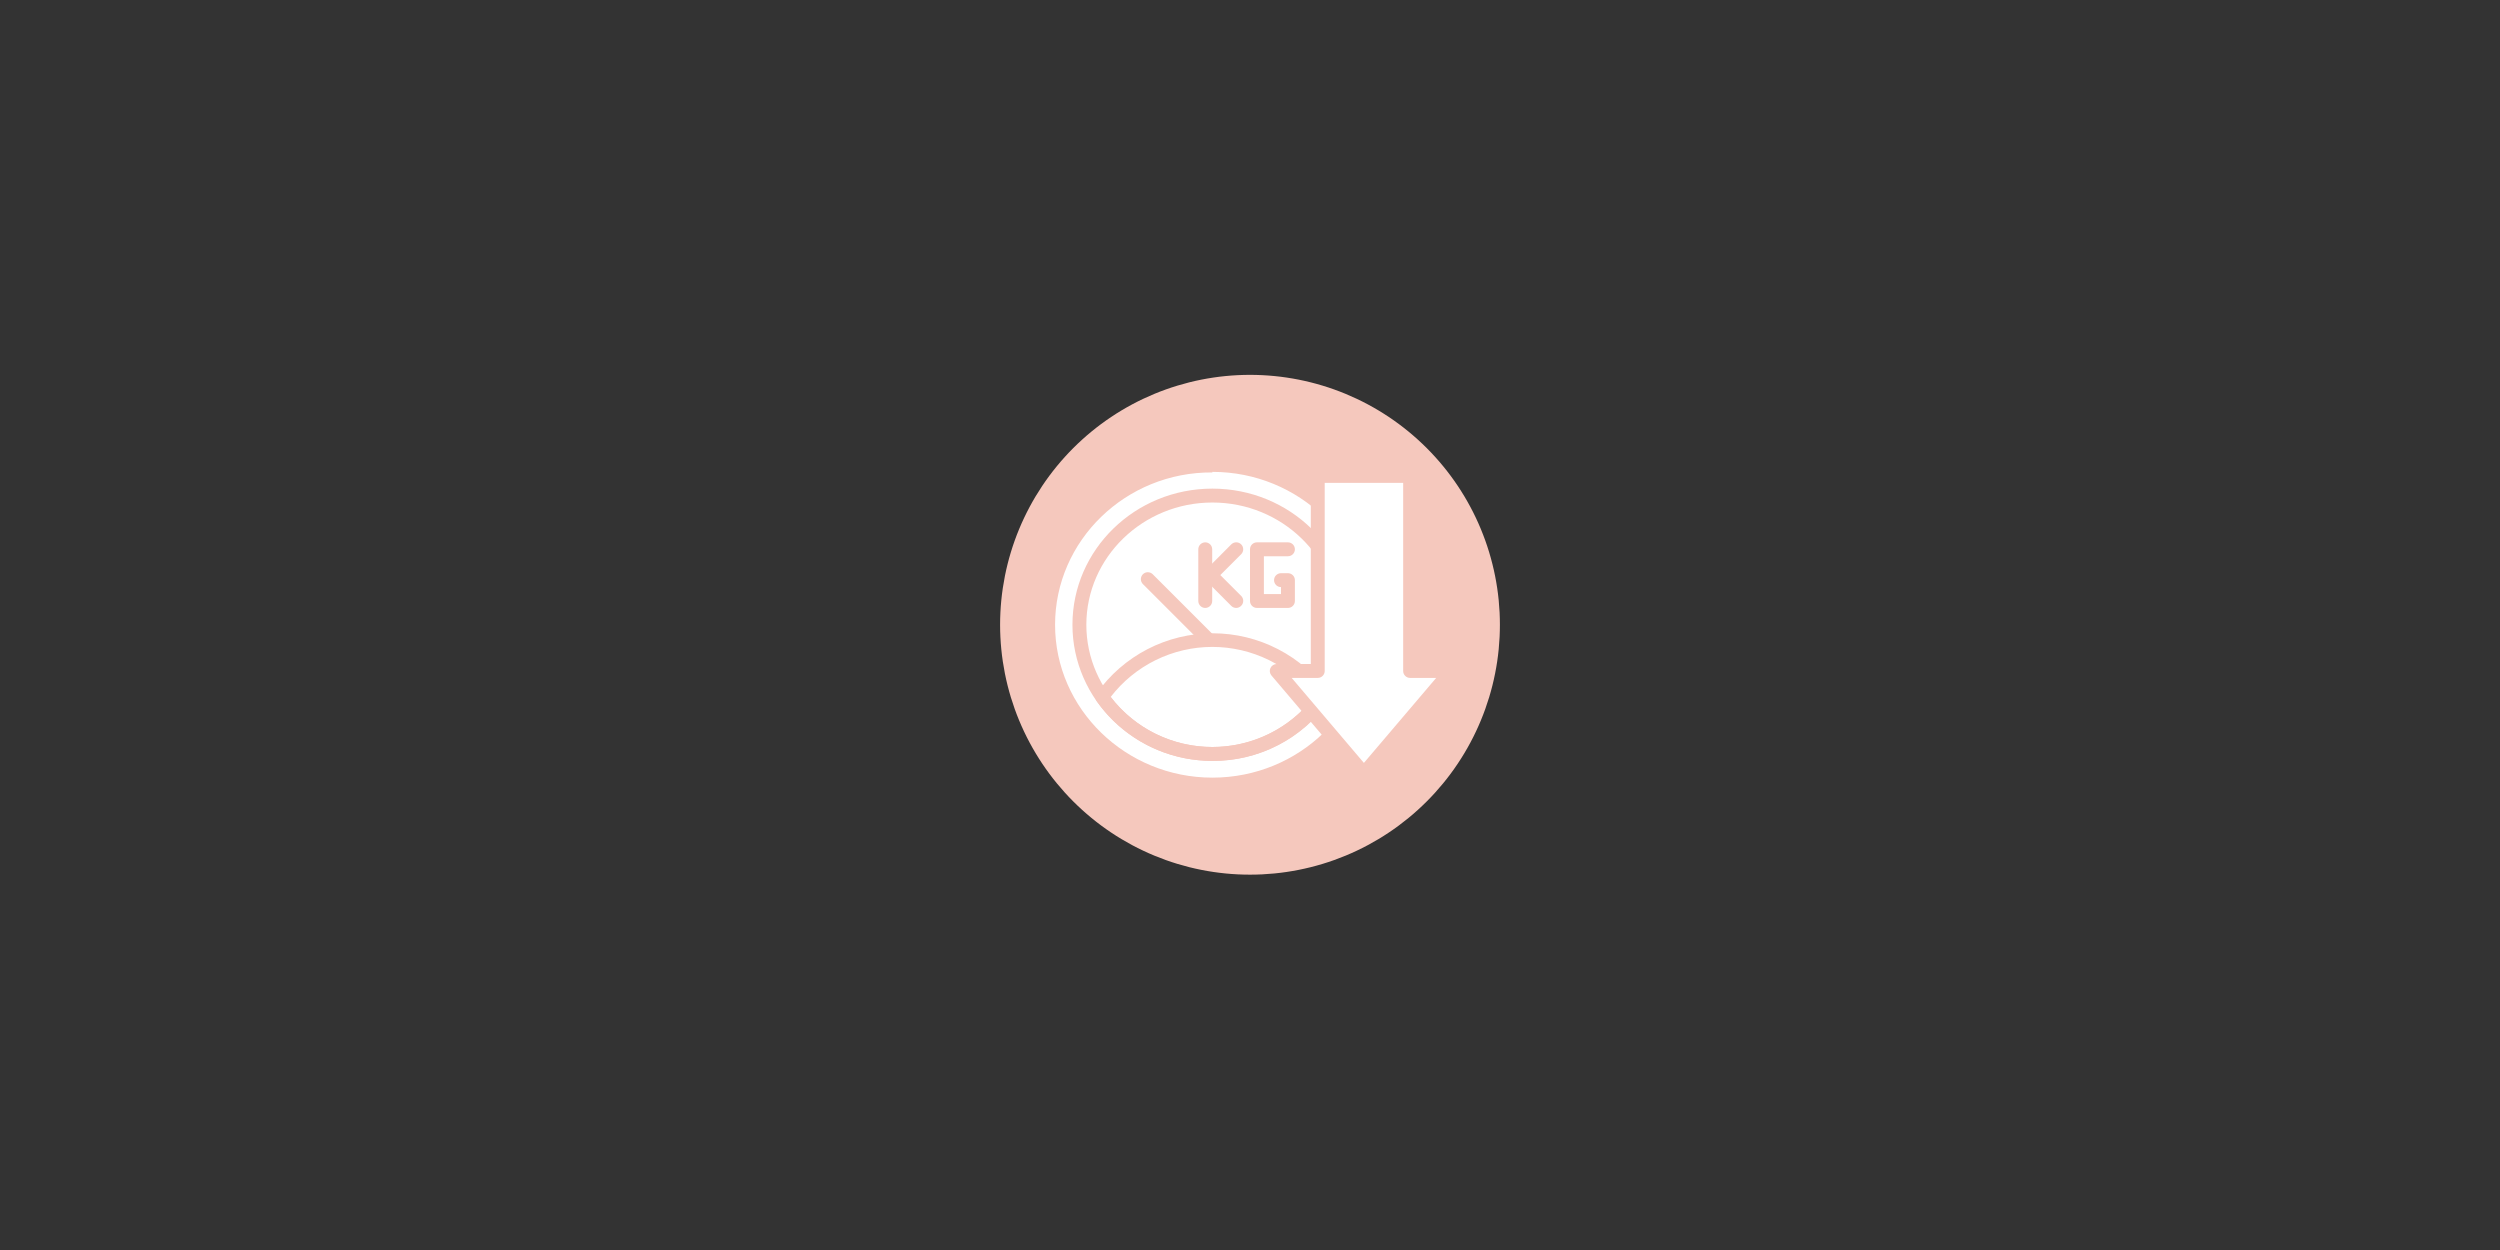
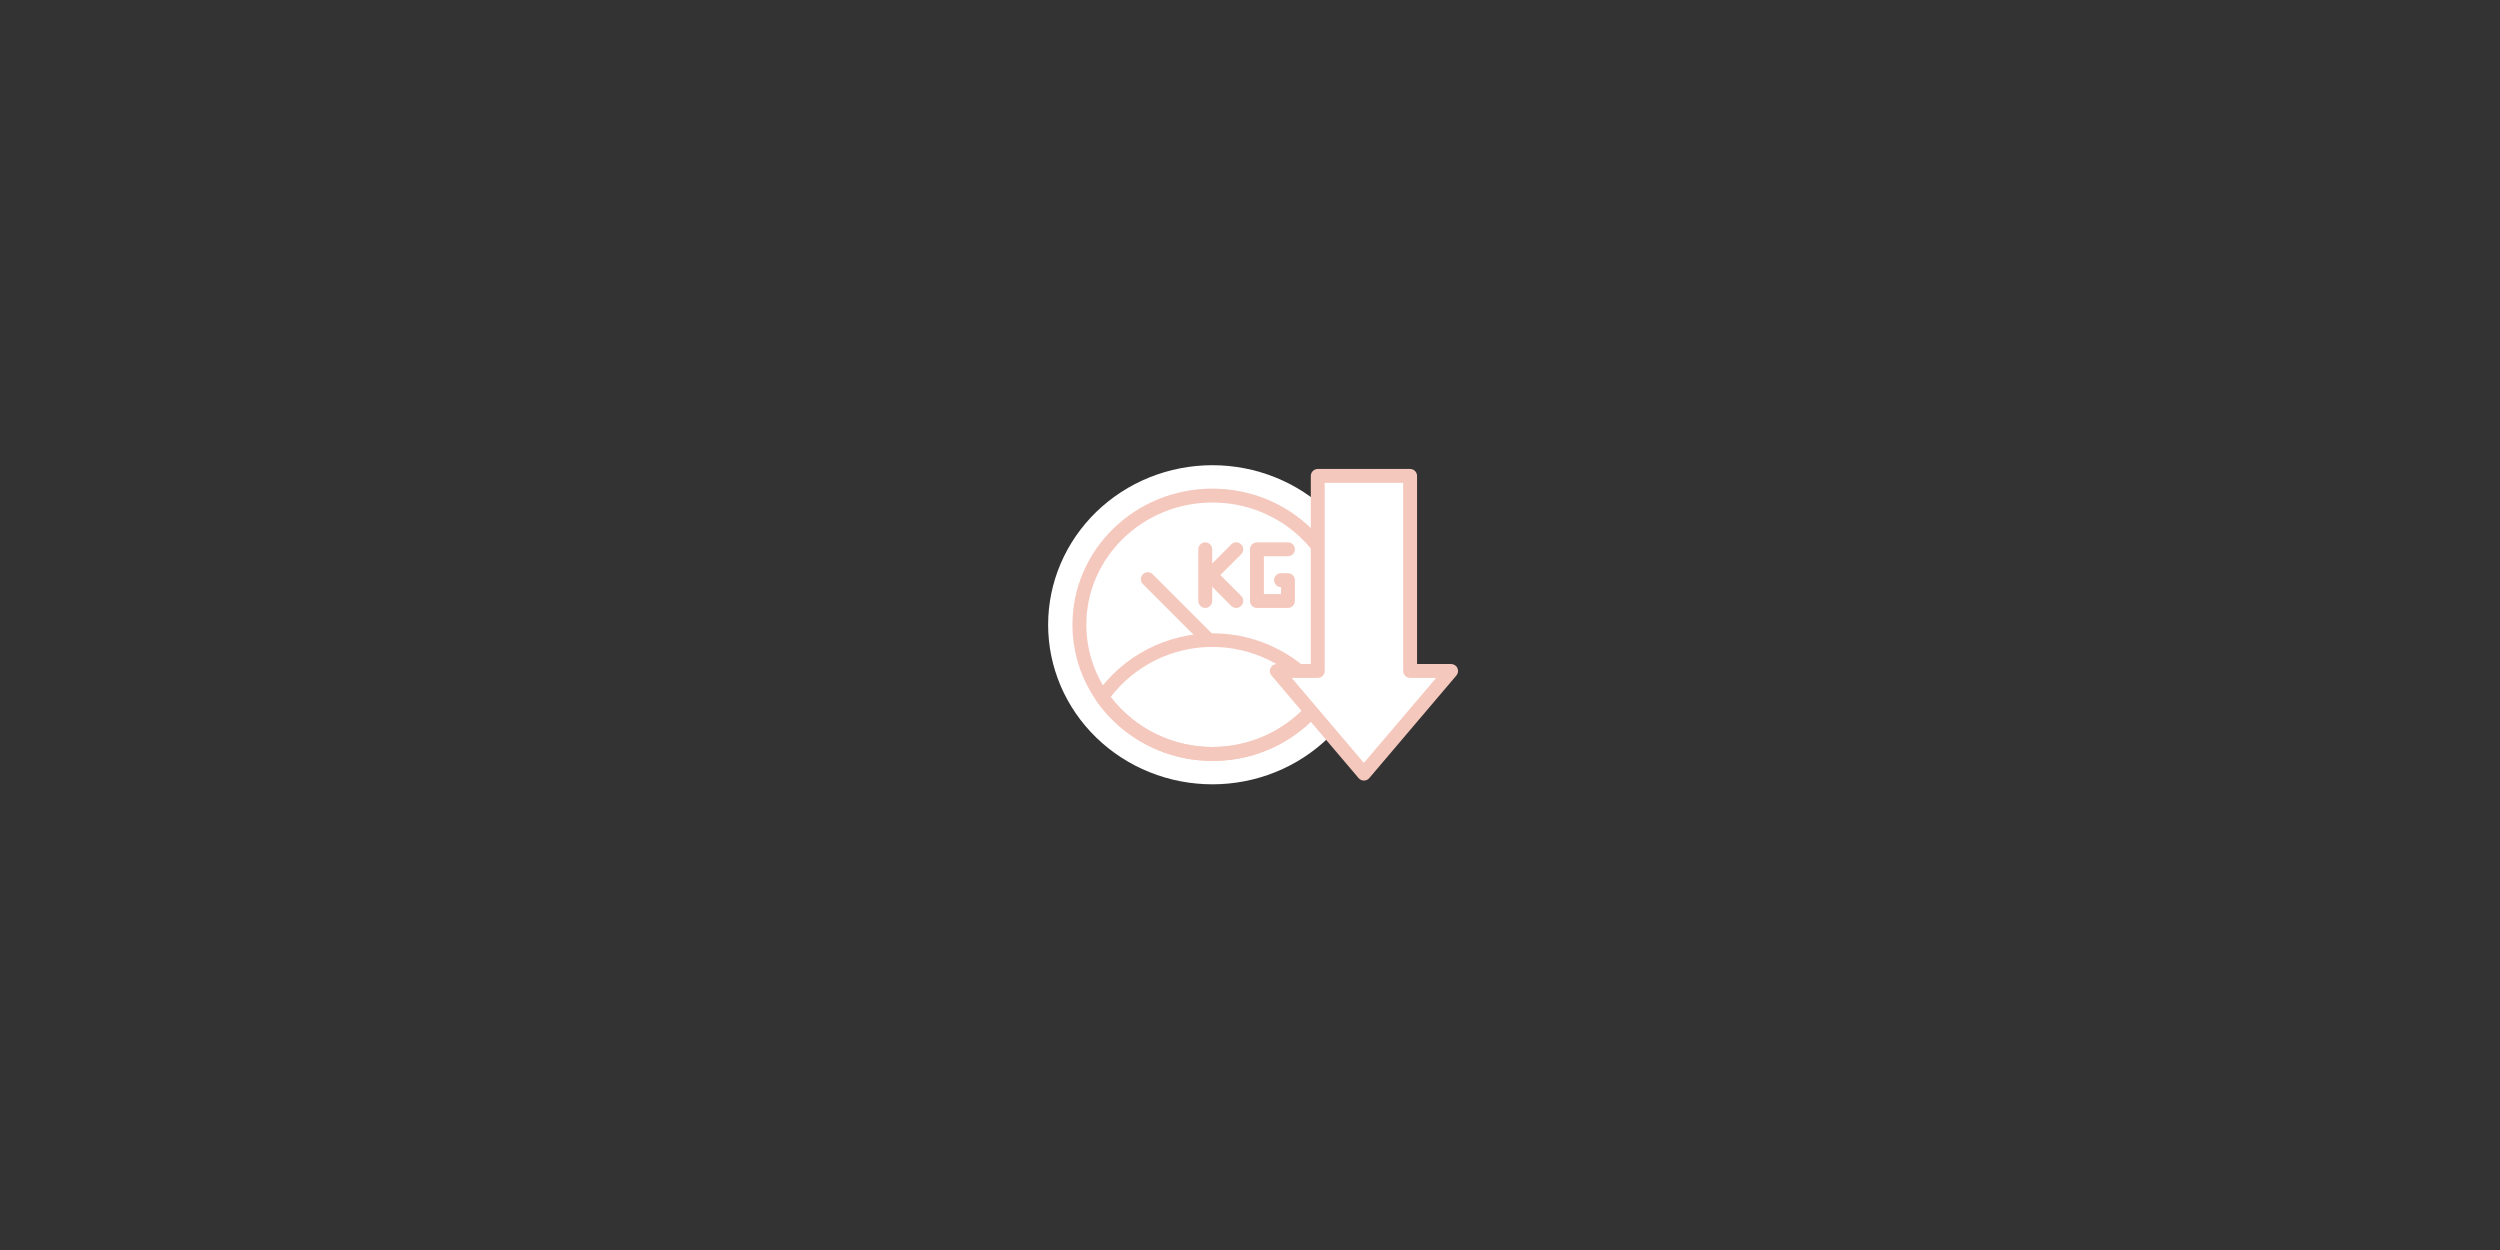
<svg xmlns="http://www.w3.org/2000/svg" width="6912" zoomAndPan="magnify" viewBox="0 0 5184 2592" height="3456" preserveAspectRatio="xMidYMid meet" version="1.0">
  <rect x="0" y="0" width="5184" height="2592" fill="#333333" stroke="none" />
  <defs>
    <clipPath id="c4ab81ac31">
-       <path d="M 2073.801 777.301 L 3109.898 777.301 L 3109.898 1813.402 L 2073.801 1813.402 Z M 2073.801 777.301 " clip-rule="nonzero" />
-     </clipPath>
+       </clipPath>
    <clipPath id="6c35db516c">
-       <path d="M 2158.977 949.082 L 2870 949.082 L 2870 1641.816 L 2158.977 1641.816 Z M 2158.977 949.082 " clip-rule="nonzero" />
-     </clipPath>
+       </clipPath>
  </defs>
  <g clip-path="url(#c4ab81ac31)">
-     <path fill="#f5c8bd" d="M 3110.191 1295.496 C 3110.191 1303.977 3109.984 1312.453 3109.57 1320.922 C 3109.152 1329.395 3108.527 1337.848 3107.699 1346.289 C 3106.867 1354.73 3105.828 1363.145 3104.586 1371.531 C 3103.34 1379.922 3101.891 1388.273 3100.234 1396.594 C 3098.582 1404.91 3096.723 1413.184 3094.664 1421.41 C 3092.602 1429.633 3090.34 1437.805 3087.879 1445.922 C 3085.418 1454.035 3082.758 1462.086 3079.902 1470.07 C 3077.043 1478.059 3073.992 1485.969 3070.746 1493.801 C 3067.504 1501.637 3064.066 1509.387 3060.441 1517.055 C 3056.812 1524.723 3053.004 1532.293 3049.004 1539.773 C 3045.008 1547.254 3040.828 1554.629 3036.469 1561.902 C 3032.109 1569.176 3027.574 1576.34 3022.859 1583.391 C 3018.148 1590.441 3013.266 1597.375 3008.215 1604.188 C 3003.164 1610.996 2997.949 1617.68 2992.566 1624.238 C 2987.188 1630.793 2981.648 1637.211 2975.953 1643.496 C 2970.258 1649.781 2964.414 1655.922 2958.418 1661.918 C 2952.422 1667.914 2946.281 1673.758 2939.996 1679.457 C 2933.711 1685.148 2927.293 1690.688 2920.738 1696.066 C 2914.18 1701.449 2907.496 1706.664 2900.688 1711.715 C 2893.875 1716.77 2886.941 1721.648 2879.891 1726.359 C 2872.84 1731.074 2865.676 1735.609 2858.402 1739.969 C 2851.129 1744.328 2843.75 1748.508 2836.273 1752.504 C 2828.793 1756.504 2821.219 1760.316 2813.555 1763.941 C 2805.887 1767.566 2798.137 1771.004 2790.301 1774.246 C 2782.465 1777.492 2774.555 1780.543 2766.57 1783.402 C 2758.586 1786.258 2750.535 1788.918 2742.422 1791.379 C 2734.305 1793.84 2726.133 1796.102 2717.906 1798.164 C 2709.68 1800.223 2701.41 1802.082 2693.09 1803.734 C 2684.773 1805.391 2676.422 1806.84 2668.031 1808.086 C 2659.645 1809.328 2651.227 1810.367 2642.789 1811.199 C 2634.348 1812.027 2625.895 1812.652 2617.422 1813.07 C 2608.953 1813.484 2600.477 1813.691 2591.996 1813.691 C 2583.516 1813.691 2575.039 1813.484 2566.57 1813.07 C 2558.098 1812.652 2549.645 1812.031 2541.203 1811.199 C 2532.766 1810.367 2524.352 1809.328 2515.961 1808.086 C 2507.57 1806.84 2499.219 1805.391 2490.902 1803.734 C 2482.582 1802.082 2474.312 1800.223 2466.086 1798.164 C 2457.859 1796.102 2449.688 1793.84 2441.57 1791.379 C 2433.457 1788.918 2425.406 1786.258 2417.422 1783.402 C 2409.438 1780.543 2401.527 1777.492 2393.691 1774.246 C 2385.855 1771.004 2378.105 1767.566 2370.438 1763.941 C 2362.773 1760.316 2355.199 1756.504 2347.719 1752.504 C 2340.242 1748.508 2332.863 1744.328 2325.59 1739.969 C 2318.316 1735.609 2311.152 1731.074 2304.102 1726.359 C 2297.051 1721.648 2290.117 1716.77 2283.309 1711.715 C 2276.496 1706.664 2269.812 1701.449 2263.258 1696.066 C 2256.699 1690.688 2250.281 1685.148 2243.996 1679.453 C 2237.715 1673.758 2231.574 1667.914 2225.574 1661.918 C 2219.578 1655.922 2213.734 1649.781 2208.039 1643.496 C 2202.344 1637.211 2196.805 1630.793 2191.426 1624.238 C 2186.047 1617.68 2180.828 1610.996 2175.777 1604.188 C 2170.727 1597.375 2165.844 1590.441 2161.133 1583.391 C 2156.422 1576.34 2151.883 1569.176 2147.523 1561.902 C 2143.164 1554.629 2138.984 1547.254 2134.988 1539.773 C 2130.988 1532.293 2127.18 1524.719 2123.551 1517.055 C 2119.926 1509.387 2116.492 1501.637 2113.246 1493.801 C 2110 1485.965 2106.949 1478.059 2104.09 1470.07 C 2101.234 1462.086 2098.574 1454.035 2096.113 1445.922 C 2093.652 1437.805 2091.391 1429.633 2089.328 1421.406 C 2087.27 1413.18 2085.41 1404.91 2083.758 1396.59 C 2082.102 1388.273 2080.652 1379.922 2079.41 1371.531 C 2078.164 1363.145 2077.125 1354.73 2076.297 1346.289 C 2075.465 1337.848 2074.84 1329.395 2074.426 1320.922 C 2074.008 1312.453 2073.801 1303.977 2073.801 1295.496 C 2073.801 1287.016 2074.008 1278.539 2074.426 1270.07 C 2074.84 1261.598 2075.465 1253.145 2076.297 1244.703 C 2077.125 1236.266 2078.164 1227.852 2079.41 1219.461 C 2080.652 1211.074 2082.102 1202.719 2083.758 1194.402 C 2085.41 1186.082 2087.27 1177.812 2089.328 1169.586 C 2091.391 1161.359 2093.652 1153.188 2096.113 1145.07 C 2098.574 1136.957 2101.234 1128.906 2104.09 1120.922 C 2106.949 1112.938 2110 1105.027 2113.246 1097.191 C 2116.492 1089.355 2119.926 1081.605 2123.551 1073.938 C 2127.18 1066.273 2130.988 1058.699 2134.988 1051.219 C 2138.984 1043.742 2143.164 1036.363 2147.523 1029.09 C 2151.883 1021.816 2156.422 1014.652 2161.133 1007.602 C 2165.844 1000.551 2170.727 993.621 2175.777 986.809 C 2180.828 979.996 2186.047 973.312 2191.426 966.758 C 2196.805 960.199 2202.344 953.781 2208.039 947.496 C 2213.734 941.215 2219.578 935.074 2225.574 929.078 C 2231.574 923.078 2237.715 917.234 2243.996 911.539 C 2250.281 905.844 2256.699 900.305 2263.258 894.926 C 2269.812 889.547 2276.496 884.328 2283.309 879.277 C 2290.117 874.227 2297.051 869.344 2304.102 864.633 C 2311.152 859.922 2318.316 855.383 2325.59 851.023 C 2332.863 846.664 2340.242 842.484 2347.719 838.488 C 2355.199 834.492 2362.773 830.68 2370.438 827.051 C 2378.105 823.426 2385.855 819.992 2393.691 816.746 C 2401.527 813.5 2409.438 810.449 2417.422 807.594 C 2425.406 804.734 2433.457 802.074 2441.57 799.613 C 2449.688 797.152 2457.859 794.891 2466.086 792.828 C 2474.312 790.77 2482.582 788.91 2490.902 787.258 C 2499.219 785.602 2507.57 784.152 2515.961 782.91 C 2524.352 781.664 2532.766 780.625 2541.203 779.797 C 2549.645 778.965 2558.098 778.34 2566.57 777.926 C 2575.039 777.508 2583.516 777.301 2591.996 777.301 C 2600.477 777.301 2608.953 777.508 2617.422 777.926 C 2625.895 778.34 2634.348 778.965 2642.789 779.797 C 2651.227 780.625 2659.645 781.664 2668.031 782.91 C 2676.422 784.152 2684.773 785.602 2693.09 787.258 C 2701.41 788.91 2709.68 790.77 2717.906 792.828 C 2726.133 794.891 2734.305 797.152 2742.422 799.613 C 2750.535 802.074 2758.586 804.734 2766.57 807.594 C 2774.555 810.449 2782.465 813.5 2790.301 816.746 C 2798.137 819.992 2805.887 823.426 2813.555 827.051 C 2821.219 830.68 2828.793 834.492 2836.273 838.488 C 2843.75 842.484 2851.129 846.664 2858.402 851.023 C 2865.676 855.383 2872.84 859.922 2879.891 864.633 C 2886.941 869.344 2893.875 874.227 2900.688 879.277 C 2907.496 884.328 2914.18 889.547 2920.738 894.926 C 2927.293 900.305 2933.711 905.844 2939.996 911.539 C 2946.281 917.234 2952.422 923.078 2958.418 929.078 C 2964.414 935.074 2970.258 941.215 2975.953 947.496 C 2981.648 953.781 2987.188 960.199 2992.566 966.758 C 2997.949 973.312 3003.164 979.996 3008.215 986.809 C 3013.27 993.621 3018.148 1000.551 3022.859 1007.602 C 3027.574 1014.652 3032.109 1021.816 3036.469 1029.09 C 3040.828 1036.363 3045.008 1043.742 3049.004 1051.219 C 3053.004 1058.699 3056.812 1066.273 3060.441 1073.938 C 3064.066 1081.605 3067.504 1089.355 3070.746 1097.191 C 3073.992 1105.027 3077.043 1112.938 3079.902 1120.922 C 3082.758 1128.906 3085.418 1136.957 3087.879 1145.07 C 3090.34 1153.188 3092.602 1161.359 3094.664 1169.586 C 3096.723 1177.812 3098.582 1186.082 3100.234 1194.402 C 3101.891 1202.719 3103.34 1211.074 3104.586 1219.461 C 3105.828 1227.852 3106.867 1236.266 3107.699 1244.703 C 3108.527 1253.145 3109.152 1261.598 3109.57 1270.07 C 3109.984 1278.539 3110.191 1287.016 3110.191 1295.496 Z M 3110.191 1295.496 " fill-opacity="1" fill-rule="nonzero" />
-   </g>
+     </g>
  <path fill="#ffffff" d="M 2854.688 1295.496 C 2854.688 1300.91 2854.551 1306.32 2854.277 1311.73 C 2854.004 1317.137 2853.594 1322.535 2853.047 1327.926 C 2852.5 1333.312 2851.816 1338.688 2851 1344.043 C 2850.18 1349.398 2849.227 1354.73 2848.141 1360.043 C 2847.055 1365.352 2845.832 1370.633 2844.477 1375.887 C 2843.121 1381.137 2841.637 1386.355 2840.02 1391.535 C 2838.398 1396.719 2836.652 1401.859 2834.773 1406.957 C 2832.895 1412.055 2830.891 1417.105 2828.754 1422.105 C 2826.621 1427.109 2824.363 1432.059 2821.98 1436.953 C 2819.598 1441.848 2817.09 1446.684 2814.461 1451.457 C 2811.836 1456.234 2809.086 1460.941 2806.223 1465.586 C 2803.355 1470.23 2800.375 1474.805 2797.277 1479.305 C 2794.18 1483.809 2790.969 1488.234 2787.648 1492.582 C 2784.328 1496.934 2780.898 1501.199 2777.363 1505.387 C 2773.824 1509.57 2770.184 1513.668 2766.441 1517.68 C 2762.699 1521.695 2758.855 1525.613 2754.914 1529.441 C 2750.969 1533.27 2746.934 1537.004 2742.805 1540.641 C 2738.672 1544.277 2734.453 1547.812 2730.141 1551.246 C 2725.832 1554.684 2721.438 1558.012 2716.961 1561.238 C 2712.484 1564.461 2707.926 1567.578 2703.293 1570.586 C 2698.656 1573.598 2693.949 1576.492 2689.164 1579.277 C 2684.383 1582.059 2679.535 1584.727 2674.617 1587.281 C 2669.703 1589.832 2664.723 1592.266 2659.684 1594.582 C 2654.645 1596.895 2649.547 1599.09 2644.398 1601.16 C 2639.246 1603.234 2634.047 1605.184 2628.797 1607.008 C 2623.551 1608.832 2618.258 1610.527 2612.922 1612.102 C 2607.586 1613.672 2602.215 1615.117 2596.809 1616.43 C 2591.398 1617.746 2585.961 1618.934 2580.496 1619.988 C 2575.027 1621.047 2569.535 1621.973 2564.02 1622.766 C 2558.508 1623.559 2552.973 1624.223 2547.426 1624.754 C 2541.879 1625.285 2536.32 1625.684 2530.75 1625.949 C 2525.184 1626.215 2519.613 1626.348 2514.035 1626.348 C 2508.461 1626.348 2502.891 1626.215 2497.32 1625.949 C 2491.754 1625.684 2486.195 1625.285 2480.648 1624.754 C 2475.098 1624.223 2469.566 1623.559 2464.055 1622.766 C 2458.539 1621.973 2453.047 1621.047 2447.578 1619.988 C 2442.113 1618.934 2436.676 1617.746 2431.266 1616.43 C 2425.859 1615.117 2420.488 1613.672 2415.152 1612.102 C 2409.816 1610.527 2404.523 1608.832 2399.277 1607.008 C 2394.027 1605.184 2388.828 1603.234 2383.676 1601.16 C 2378.527 1599.09 2373.43 1596.895 2368.391 1594.582 C 2363.352 1592.266 2358.371 1589.832 2353.457 1587.281 C 2348.539 1584.727 2343.691 1582.059 2338.91 1579.277 C 2334.125 1576.492 2329.418 1573.598 2324.781 1570.586 C 2320.148 1567.578 2315.59 1564.461 2311.113 1561.238 C 2306.633 1558.012 2302.242 1554.684 2297.93 1551.246 C 2293.621 1547.812 2289.402 1544.277 2285.27 1540.641 C 2281.141 1537.004 2277.105 1533.27 2273.16 1529.441 C 2269.219 1525.613 2265.375 1521.695 2261.633 1517.68 C 2257.887 1513.668 2254.25 1509.57 2250.711 1505.387 C 2247.176 1501.199 2243.746 1496.934 2240.426 1492.582 C 2237.105 1488.234 2233.895 1483.809 2230.797 1479.305 C 2227.699 1474.805 2224.719 1470.23 2221.852 1465.586 C 2218.984 1460.941 2216.238 1456.234 2213.609 1451.457 C 2210.984 1446.684 2208.477 1441.848 2206.094 1436.953 C 2203.711 1432.059 2201.453 1427.109 2199.316 1422.105 C 2197.184 1417.105 2195.18 1412.055 2193.301 1406.957 C 2191.422 1401.859 2189.676 1396.719 2188.055 1391.535 C 2186.438 1386.355 2184.953 1381.137 2183.598 1375.887 C 2182.242 1370.633 2181.02 1365.352 2179.934 1360.043 C 2178.844 1354.73 2177.895 1349.398 2177.074 1344.043 C 2176.258 1338.688 2175.574 1333.312 2175.027 1327.926 C 2174.48 1322.535 2174.07 1317.137 2173.797 1311.73 C 2173.523 1306.32 2173.387 1300.91 2173.387 1295.496 C 2173.387 1290.082 2173.523 1284.668 2173.797 1279.262 C 2174.07 1273.855 2174.48 1268.457 2175.027 1263.066 C 2175.574 1257.68 2176.258 1252.305 2177.074 1246.949 C 2177.895 1241.594 2178.844 1236.262 2179.934 1230.949 C 2181.02 1225.641 2182.242 1220.359 2183.598 1215.105 C 2184.953 1209.852 2186.438 1204.637 2188.055 1199.453 C 2189.676 1194.273 2191.422 1189.133 2193.301 1184.035 C 2195.18 1178.938 2197.184 1173.887 2199.316 1168.887 C 2201.453 1163.883 2203.711 1158.934 2206.094 1154.039 C 2208.477 1149.145 2210.984 1144.309 2213.609 1139.535 C 2216.238 1134.758 2218.984 1130.051 2221.852 1125.406 C 2224.719 1120.762 2227.699 1116.188 2230.797 1111.684 C 2233.895 1107.184 2237.105 1102.758 2240.426 1098.41 C 2243.746 1094.059 2247.176 1089.793 2250.711 1085.605 C 2254.25 1081.422 2257.887 1077.32 2261.633 1073.309 C 2265.375 1069.297 2269.219 1065.379 2273.16 1061.551 C 2277.105 1057.719 2281.141 1053.988 2285.27 1050.352 C 2289.402 1046.715 2293.621 1043.18 2297.93 1039.746 C 2302.242 1036.309 2306.633 1032.98 2311.113 1029.754 C 2315.59 1026.527 2320.148 1023.41 2324.781 1020.402 C 2329.418 1017.395 2334.125 1014.5 2338.91 1011.715 C 2343.691 1008.934 2348.539 1006.266 2353.457 1003.711 C 2358.371 1001.16 2363.352 998.727 2368.391 996.41 C 2373.43 994.094 2378.527 991.902 2383.676 989.828 C 2388.828 987.758 2394.027 985.809 2399.277 983.984 C 2404.523 982.16 2409.816 980.465 2415.152 978.891 C 2420.488 977.32 2425.859 975.875 2431.266 974.559 C 2436.676 973.246 2442.113 972.059 2447.578 971.004 C 2453.047 969.945 2458.539 969.02 2464.055 968.227 C 2469.566 967.434 2475.098 966.77 2480.648 966.238 C 2486.195 965.707 2491.754 965.309 2497.32 965.043 C 2502.891 964.777 2508.461 964.645 2514.035 964.645 C 2519.613 964.645 2525.184 964.777 2530.75 965.043 C 2536.32 965.309 2541.879 965.707 2547.426 966.238 C 2552.973 966.77 2558.508 967.434 2564.02 968.227 C 2569.535 969.02 2575.027 969.945 2580.496 971.004 C 2585.961 972.059 2591.398 973.246 2596.809 974.559 C 2602.215 975.875 2607.586 977.32 2612.922 978.891 C 2618.258 980.465 2623.551 982.16 2628.797 983.984 C 2634.047 985.809 2639.246 987.758 2644.398 989.828 C 2649.547 991.902 2654.645 994.094 2659.684 996.41 C 2664.723 998.727 2669.703 1001.16 2674.617 1003.711 C 2679.535 1006.266 2684.383 1008.934 2689.164 1011.715 C 2693.949 1014.5 2698.656 1017.395 2703.293 1020.402 C 2707.926 1023.41 2712.484 1026.527 2716.961 1029.754 C 2721.438 1032.98 2725.832 1036.309 2730.141 1039.746 C 2734.453 1043.18 2738.672 1046.715 2742.805 1050.352 C 2746.934 1053.988 2750.969 1057.719 2754.914 1061.551 C 2758.855 1065.379 2762.699 1069.297 2766.441 1073.309 C 2770.184 1077.32 2773.824 1081.422 2777.363 1085.605 C 2780.898 1089.793 2784.328 1094.059 2787.648 1098.41 C 2790.969 1102.758 2794.18 1107.184 2797.277 1111.684 C 2800.375 1116.188 2803.355 1120.762 2806.223 1125.406 C 2809.086 1130.051 2811.836 1134.758 2814.461 1139.535 C 2817.09 1144.309 2819.598 1149.145 2821.98 1154.039 C 2824.363 1158.934 2826.621 1163.883 2828.754 1168.887 C 2830.891 1173.887 2832.895 1178.938 2834.773 1184.035 C 2836.652 1189.133 2838.398 1194.273 2840.02 1199.453 C 2841.637 1204.637 2843.121 1209.852 2844.477 1215.105 C 2845.832 1220.359 2847.055 1225.641 2848.141 1230.949 C 2849.227 1236.262 2850.18 1241.594 2851 1246.949 C 2851.816 1252.305 2852.5 1257.68 2853.047 1263.066 C 2853.594 1268.457 2854.004 1273.855 2854.277 1279.262 C 2854.551 1284.668 2854.688 1290.082 2854.688 1295.496 Z M 2854.688 1295.496 " fill-opacity="1" fill-rule="nonzero" />
  <path fill="#ffffff" d="M 2789.844 1295.496 C 2789.844 1299.879 2789.73 1304.262 2789.508 1308.641 C 2789.289 1313.02 2788.957 1317.391 2788.516 1321.754 C 2788.07 1326.117 2787.52 1330.465 2786.855 1334.801 C 2786.195 1339.137 2785.422 1343.457 2784.543 1347.758 C 2783.66 1352.055 2782.672 1356.332 2781.578 1360.586 C 2780.48 1364.836 2779.277 1369.062 2777.965 1373.258 C 2776.656 1377.453 2775.238 1381.613 2773.719 1385.742 C 2772.199 1389.871 2770.574 1393.957 2768.848 1398.008 C 2767.121 1402.059 2765.293 1406.066 2763.363 1410.027 C 2761.434 1413.992 2759.402 1417.906 2757.273 1421.773 C 2755.148 1425.641 2752.922 1429.453 2750.602 1433.215 C 2748.281 1436.973 2745.867 1440.676 2743.359 1444.32 C 2740.852 1447.969 2738.254 1451.551 2735.566 1455.07 C 2732.875 1458.594 2730.102 1462.047 2727.238 1465.438 C 2724.375 1468.824 2721.426 1472.145 2718.395 1475.395 C 2715.363 1478.641 2712.254 1481.816 2709.059 1484.914 C 2705.867 1488.016 2702.602 1491.039 2699.258 1493.98 C 2695.91 1496.926 2692.496 1499.789 2689.004 1502.57 C 2685.516 1505.352 2681.961 1508.047 2678.332 1510.66 C 2674.707 1513.27 2671.02 1515.793 2667.266 1518.23 C 2663.512 1520.664 2659.699 1523.008 2655.828 1525.262 C 2651.957 1527.516 2648.031 1529.676 2644.051 1531.746 C 2640.07 1533.812 2636.039 1535.781 2631.957 1537.656 C 2627.879 1539.531 2623.754 1541.305 2619.582 1542.984 C 2615.414 1544.66 2611.203 1546.238 2606.953 1547.715 C 2602.703 1549.191 2598.418 1550.566 2594.098 1551.84 C 2589.781 1553.113 2585.43 1554.281 2581.051 1555.348 C 2576.672 1556.414 2572.27 1557.371 2567.844 1558.227 C 2563.418 1559.082 2558.973 1559.832 2554.508 1560.477 C 2550.043 1561.117 2545.562 1561.656 2541.07 1562.086 C 2536.578 1562.516 2532.078 1562.836 2527.57 1563.051 C 2523.062 1563.27 2518.551 1563.375 2514.035 1563.375 C 2509.523 1563.375 2505.012 1563.27 2500.504 1563.051 C 2495.996 1562.836 2491.496 1562.516 2487.004 1562.086 C 2482.512 1561.656 2478.031 1561.117 2473.566 1560.477 C 2469.102 1559.832 2464.656 1559.082 2460.23 1558.227 C 2455.805 1557.371 2451.402 1556.414 2447.023 1555.348 C 2442.645 1554.281 2438.293 1553.113 2433.977 1551.84 C 2429.656 1550.566 2425.371 1549.191 2421.121 1547.715 C 2416.871 1546.238 2412.66 1544.66 2408.492 1542.984 C 2404.32 1541.305 2400.195 1539.531 2396.113 1537.656 C 2392.035 1535.781 2388.004 1533.812 2384.023 1531.746 C 2380.043 1529.676 2376.117 1527.516 2372.246 1525.262 C 2368.375 1523.008 2364.562 1520.664 2360.809 1518.23 C 2357.055 1515.793 2353.367 1513.27 2349.742 1510.66 C 2346.113 1508.047 2342.559 1505.352 2339.066 1502.57 C 2335.578 1499.789 2332.164 1496.926 2328.816 1493.98 C 2325.473 1491.039 2322.207 1488.016 2319.012 1484.914 C 2315.82 1481.816 2312.711 1478.641 2309.68 1475.395 C 2306.648 1472.145 2303.699 1468.824 2300.836 1465.438 C 2297.973 1462.047 2295.199 1458.594 2292.508 1455.07 C 2289.82 1451.551 2287.223 1447.965 2284.715 1444.32 C 2282.207 1440.676 2279.793 1436.973 2277.473 1433.215 C 2275.152 1429.453 2272.926 1425.641 2270.801 1421.773 C 2268.672 1417.906 2266.641 1413.992 2264.711 1410.027 C 2262.781 1406.066 2260.953 1402.059 2259.227 1398.008 C 2257.5 1393.957 2255.875 1389.871 2254.355 1385.742 C 2252.832 1381.613 2251.418 1377.453 2250.109 1373.258 C 2248.797 1369.062 2247.594 1364.836 2246.496 1360.586 C 2245.402 1356.332 2244.414 1352.055 2243.531 1347.758 C 2242.652 1343.457 2241.879 1339.137 2241.219 1334.801 C 2240.555 1330.465 2240.004 1326.117 2239.559 1321.754 C 2239.117 1317.391 2238.785 1313.02 2238.562 1308.641 C 2238.344 1304.262 2238.23 1299.879 2238.23 1295.496 C 2238.23 1291.113 2238.344 1286.73 2238.562 1282.352 C 2238.785 1277.973 2239.117 1273.602 2239.559 1269.238 C 2240.004 1264.875 2240.555 1260.527 2241.219 1256.191 C 2241.879 1251.852 2242.652 1247.535 2243.531 1243.234 C 2244.414 1238.934 2245.402 1234.66 2246.496 1230.406 C 2247.594 1226.152 2248.797 1221.93 2250.109 1217.734 C 2251.418 1213.539 2252.832 1209.379 2254.355 1205.25 C 2255.875 1201.121 2257.5 1197.031 2259.227 1192.984 C 2260.953 1188.934 2262.781 1184.926 2264.711 1180.961 C 2266.641 1177 2268.672 1173.086 2270.801 1169.219 C 2272.926 1165.352 2275.152 1161.539 2277.473 1157.777 C 2279.793 1154.02 2282.207 1150.316 2284.715 1146.672 C 2287.223 1143.023 2289.82 1139.441 2292.508 1135.922 C 2295.199 1132.398 2297.973 1128.945 2300.836 1125.555 C 2303.699 1122.164 2306.648 1118.848 2309.68 1115.598 C 2312.711 1112.352 2315.82 1109.176 2319.012 1106.078 C 2322.207 1102.977 2325.473 1099.953 2328.816 1097.012 C 2332.164 1094.066 2335.578 1091.203 2339.066 1088.422 C 2342.559 1085.641 2346.113 1082.945 2349.738 1080.332 C 2353.367 1077.723 2357.055 1075.199 2360.809 1072.762 C 2364.562 1070.328 2368.375 1067.98 2372.246 1065.727 C 2376.117 1063.473 2380.043 1061.312 2384.023 1059.246 C 2388.004 1057.18 2392.035 1055.211 2396.113 1053.336 C 2400.195 1051.461 2404.32 1049.684 2408.492 1048.008 C 2412.66 1046.328 2416.871 1044.754 2421.121 1043.277 C 2425.371 1041.797 2429.656 1040.422 2433.977 1039.152 C 2438.293 1037.879 2442.645 1036.711 2447.023 1035.645 C 2451.398 1034.578 2455.805 1033.617 2460.23 1032.762 C 2464.656 1031.91 2469.102 1031.16 2473.566 1030.516 C 2478.031 1029.871 2482.512 1029.336 2487.004 1028.906 C 2491.496 1028.477 2495.996 1028.152 2500.504 1027.938 C 2505.012 1027.723 2509.523 1027.617 2514.035 1027.617 C 2518.551 1027.617 2523.062 1027.723 2527.57 1027.938 C 2532.078 1028.152 2536.578 1028.477 2541.07 1028.906 C 2545.562 1029.336 2550.043 1029.871 2554.508 1030.516 C 2558.973 1031.16 2563.418 1031.91 2567.844 1032.762 C 2572.27 1033.617 2576.672 1034.578 2581.051 1035.645 C 2585.43 1036.711 2589.781 1037.879 2594.098 1039.152 C 2598.418 1040.422 2602.703 1041.797 2606.953 1043.277 C 2611.203 1044.754 2615.414 1046.328 2619.582 1048.008 C 2623.754 1049.684 2627.879 1051.461 2631.957 1053.336 C 2636.039 1055.211 2640.07 1057.18 2644.051 1059.246 C 2648.031 1061.312 2651.957 1063.473 2655.828 1065.727 C 2659.699 1067.98 2663.512 1070.328 2667.266 1072.762 C 2671.02 1075.199 2674.707 1077.723 2678.332 1080.332 C 2681.961 1082.945 2685.516 1085.641 2689.004 1088.422 C 2692.496 1091.203 2695.91 1094.066 2699.258 1097.012 C 2702.602 1099.953 2705.867 1102.977 2709.059 1106.078 C 2712.254 1109.176 2715.363 1112.352 2718.395 1115.598 C 2721.426 1118.848 2724.375 1122.164 2727.238 1125.555 C 2730.102 1128.945 2732.875 1132.398 2735.566 1135.922 C 2738.254 1139.441 2740.852 1143.023 2743.359 1146.672 C 2745.867 1150.316 2748.281 1154.02 2750.602 1157.777 C 2752.922 1161.539 2755.148 1165.352 2757.273 1169.219 C 2759.402 1173.086 2761.434 1177 2763.363 1180.961 C 2765.293 1184.926 2767.121 1188.934 2768.848 1192.984 C 2770.574 1197.031 2772.199 1201.121 2773.719 1205.25 C 2775.238 1209.379 2776.656 1213.539 2777.965 1217.734 C 2779.277 1221.93 2780.48 1226.152 2781.578 1230.406 C 2782.672 1234.66 2783.66 1238.934 2784.543 1243.234 C 2785.422 1247.535 2786.195 1251.852 2786.855 1256.191 C 2787.52 1260.527 2788.07 1264.875 2788.516 1269.238 C 2788.957 1273.602 2789.289 1277.973 2789.508 1282.352 C 2789.73 1286.73 2789.844 1291.113 2789.844 1295.496 Z M 2789.844 1295.496 " fill-opacity="1" fill-rule="nonzero" />
  <path fill="#f5c8bd" d="M 2521.961 1357.172 C 2520.047 1357.18 2518.203 1356.824 2516.43 1356.102 C 2514.656 1355.375 2513.09 1354.34 2511.73 1352.992 L 2369.938 1211.199 C 2369.262 1210.527 2368.66 1209.797 2368.129 1209.008 C 2367.598 1208.219 2367.148 1207.387 2366.785 1206.508 C 2366.418 1205.629 2366.141 1204.727 2365.957 1203.793 C 2365.77 1202.859 2365.676 1201.918 2365.676 1200.969 C 2365.676 1200.016 2365.77 1199.074 2365.957 1198.141 C 2366.141 1197.207 2366.418 1196.305 2366.785 1195.426 C 2367.148 1194.547 2367.598 1193.715 2368.129 1192.926 C 2368.66 1192.137 2369.262 1191.406 2369.938 1190.734 C 2370.605 1190.07 2371.332 1189.477 2372.117 1188.957 C 2372.902 1188.434 2373.73 1187.992 2374.602 1187.633 C 2375.473 1187.273 2376.371 1187.004 2377.297 1186.82 C 2378.223 1186.637 2379.156 1186.547 2380.098 1186.547 C 2381.039 1186.547 2381.973 1186.637 2382.898 1186.82 C 2383.824 1187.004 2384.719 1187.273 2385.594 1187.633 C 2386.465 1187.992 2387.293 1188.434 2388.078 1188.957 C 2388.859 1189.477 2389.586 1190.07 2390.258 1190.734 L 2532.051 1332.527 C 2532.551 1333.027 2533.016 1333.562 2533.441 1334.129 C 2533.863 1334.695 2534.246 1335.293 2534.582 1335.914 C 2534.918 1336.539 2535.207 1337.184 2535.449 1337.852 C 2535.691 1338.516 2535.883 1339.195 2536.023 1339.891 C 2536.164 1340.586 2536.254 1341.285 2536.293 1341.992 C 2536.328 1342.703 2536.316 1343.406 2536.25 1344.113 C 2536.184 1344.82 2536.062 1345.516 2535.895 1346.203 C 2535.727 1346.891 2535.508 1347.562 2535.238 1348.219 C 2534.969 1348.875 2534.652 1349.508 2534.293 1350.117 C 2533.93 1350.727 2533.527 1351.305 2533.078 1351.855 C 2532.633 1352.406 2532.148 1352.918 2531.625 1353.398 C 2531.102 1353.875 2530.547 1354.312 2529.957 1354.707 C 2529.371 1355.105 2528.758 1355.457 2528.117 1355.762 C 2527.477 1356.066 2526.82 1356.324 2526.145 1356.531 C 2525.465 1356.742 2524.777 1356.898 2524.074 1357.004 C 2523.375 1357.113 2522.672 1357.168 2521.961 1357.172 Z M 2521.961 1357.172 " fill-opacity="1" fill-rule="nonzero" />
  <path fill="#ffffff" d="M 2742.723 1445.215 C 2742.723 1447.148 2742.629 1449.082 2742.445 1451.012 C 2742.262 1452.945 2741.988 1454.871 2741.621 1456.797 C 2741.254 1458.719 2740.797 1460.641 2740.246 1462.551 C 2739.695 1464.465 2739.059 1466.371 2738.328 1468.266 C 2737.598 1470.164 2736.777 1472.051 2735.867 1473.926 C 2734.957 1475.801 2733.961 1477.664 2732.875 1479.516 C 2731.789 1481.363 2730.613 1483.199 2729.355 1485.02 C 2728.094 1486.844 2726.746 1488.645 2725.312 1490.434 C 2723.883 1492.219 2722.367 1493.988 2720.766 1495.734 C 2719.164 1497.484 2717.484 1499.211 2715.719 1500.914 C 2713.953 1502.621 2712.109 1504.301 2710.188 1505.961 C 2708.262 1507.621 2706.262 1509.254 2704.18 1510.859 C 2702.102 1512.469 2699.949 1514.051 2697.719 1515.602 C 2695.488 1517.156 2693.188 1518.68 2690.812 1520.176 C 2688.438 1521.668 2685.996 1523.133 2683.48 1524.566 C 2680.969 1526 2678.387 1527.398 2675.742 1528.766 C 2673.094 1530.133 2670.387 1531.469 2667.613 1532.766 C 2664.84 1534.062 2662.008 1535.328 2659.113 1536.555 C 2656.219 1537.781 2653.27 1538.969 2650.266 1540.121 C 2647.258 1541.273 2644.199 1542.387 2641.086 1543.461 C 2637.977 1544.535 2634.816 1545.57 2631.605 1546.562 C 2628.395 1547.559 2625.141 1548.512 2621.84 1549.422 C 2618.539 1550.336 2615.195 1551.203 2611.812 1552.031 C 2608.43 1552.855 2605.008 1553.641 2601.551 1554.379 C 2598.094 1555.121 2594.602 1555.816 2591.078 1556.469 C 2587.555 1557.121 2584.004 1557.727 2580.422 1558.289 C 2576.84 1558.848 2573.234 1559.363 2569.602 1559.832 C 2565.973 1560.305 2562.32 1560.727 2558.652 1561.105 C 2554.98 1561.48 2551.293 1561.812 2547.594 1562.098 C 2543.891 1562.379 2540.176 1562.617 2536.453 1562.805 C 2532.727 1562.996 2528.996 1563.137 2525.258 1563.234 C 2521.52 1563.328 2517.781 1563.375 2514.035 1563.375 C 2510.293 1563.375 2506.555 1563.328 2502.816 1563.234 C 2499.078 1563.137 2495.348 1562.996 2491.621 1562.805 C 2487.898 1562.617 2484.184 1562.379 2480.48 1562.098 C 2476.781 1561.812 2473.094 1561.48 2469.422 1561.105 C 2465.754 1560.727 2462.102 1560.305 2458.473 1559.836 C 2454.84 1559.363 2451.234 1558.848 2447.652 1558.289 C 2444.07 1557.727 2440.52 1557.121 2436.996 1556.469 C 2433.473 1555.816 2429.98 1555.121 2426.523 1554.379 C 2423.066 1553.641 2419.645 1552.855 2416.262 1552.031 C 2412.879 1551.203 2409.535 1550.336 2406.234 1549.422 C 2402.934 1548.512 2399.68 1547.559 2396.469 1546.562 C 2393.258 1545.57 2390.098 1544.535 2386.988 1543.461 C 2383.875 1542.387 2380.816 1541.273 2377.809 1540.121 C 2374.805 1538.969 2371.855 1537.781 2368.961 1536.555 C 2366.066 1535.328 2363.234 1534.062 2360.461 1532.766 C 2357.688 1531.469 2354.98 1530.133 2352.332 1528.766 C 2349.688 1527.398 2347.105 1526 2344.594 1524.566 C 2342.078 1523.133 2339.637 1521.668 2337.262 1520.176 C 2334.887 1518.68 2332.586 1517.156 2330.355 1515.602 C 2328.125 1514.051 2325.973 1512.469 2323.895 1510.859 C 2321.812 1509.254 2319.812 1507.621 2317.887 1505.961 C 2315.965 1504.301 2314.121 1502.621 2312.355 1500.914 C 2310.59 1499.211 2308.91 1497.484 2307.309 1495.734 C 2305.707 1493.988 2304.191 1492.219 2302.762 1490.434 C 2301.328 1488.645 2299.98 1486.844 2298.719 1485.02 C 2297.461 1483.199 2296.285 1481.363 2295.199 1479.516 C 2294.113 1477.664 2293.113 1475.801 2292.207 1473.926 C 2291.297 1472.051 2290.477 1470.164 2289.746 1468.266 C 2289.016 1466.371 2288.375 1464.465 2287.828 1462.551 C 2287.277 1460.641 2286.82 1458.719 2286.453 1456.797 C 2286.086 1454.871 2285.812 1452.945 2285.629 1451.012 C 2285.445 1449.082 2285.352 1447.148 2285.352 1445.215 C 2285.352 1443.281 2285.445 1441.348 2285.629 1439.418 C 2285.812 1437.484 2286.086 1435.559 2286.453 1433.633 C 2286.82 1431.707 2287.277 1429.789 2287.828 1427.875 C 2288.375 1425.965 2289.016 1424.059 2289.746 1422.164 C 2290.477 1420.266 2291.297 1418.379 2292.207 1416.504 C 2293.113 1414.629 2294.113 1412.766 2295.199 1410.914 C 2296.285 1409.062 2297.461 1407.227 2298.719 1405.406 C 2299.98 1403.586 2301.328 1401.781 2302.762 1399.996 C 2304.191 1398.211 2305.707 1396.441 2307.309 1394.695 C 2308.91 1392.945 2310.59 1391.219 2312.355 1389.512 C 2314.121 1387.809 2315.965 1386.125 2317.887 1384.469 C 2319.812 1382.809 2321.812 1381.176 2323.895 1379.566 C 2325.973 1377.961 2328.125 1376.379 2330.355 1374.824 C 2332.586 1373.273 2334.887 1371.75 2337.262 1370.254 C 2339.637 1368.758 2342.078 1367.297 2344.594 1365.863 C 2347.105 1364.43 2349.688 1363.027 2352.332 1361.66 C 2354.98 1360.293 2357.688 1358.961 2360.461 1357.664 C 2363.234 1356.363 2366.066 1355.102 2368.961 1353.875 C 2371.855 1352.648 2374.805 1351.457 2377.809 1350.305 C 2380.816 1349.156 2383.875 1348.043 2386.988 1346.969 C 2390.098 1345.895 2393.258 1344.859 2396.469 1343.863 C 2399.68 1342.871 2402.934 1341.918 2406.234 1341.004 C 2409.535 1340.094 2412.879 1339.227 2416.262 1338.398 C 2419.645 1337.57 2423.066 1336.789 2426.523 1336.047 C 2429.98 1335.309 2433.473 1334.613 2436.996 1333.961 C 2440.52 1333.309 2444.07 1332.703 2447.652 1332.141 C 2451.234 1331.578 2454.84 1331.062 2458.473 1330.594 C 2462.102 1330.125 2465.754 1329.699 2469.422 1329.324 C 2473.094 1328.945 2476.781 1328.617 2480.48 1328.332 C 2484.184 1328.047 2487.898 1327.812 2491.621 1327.621 C 2495.348 1327.434 2499.078 1327.289 2502.816 1327.195 C 2506.555 1327.102 2510.293 1327.055 2514.035 1327.055 C 2517.781 1327.055 2521.52 1327.102 2525.258 1327.195 C 2528.996 1327.289 2532.727 1327.434 2536.453 1327.621 C 2540.176 1327.812 2543.891 1328.047 2547.594 1328.332 C 2551.293 1328.617 2554.98 1328.945 2558.652 1329.324 C 2562.32 1329.699 2565.973 1330.125 2569.602 1330.594 C 2573.234 1331.062 2576.84 1331.578 2580.422 1332.141 C 2584.004 1332.703 2587.555 1333.309 2591.078 1333.961 C 2594.602 1334.613 2598.094 1335.309 2601.551 1336.047 C 2605.008 1336.789 2608.43 1337.57 2611.812 1338.398 C 2615.195 1339.227 2618.539 1340.094 2621.84 1341.004 C 2625.141 1341.918 2628.395 1342.871 2631.605 1343.863 C 2634.812 1344.859 2637.977 1345.895 2641.086 1346.969 C 2644.199 1348.043 2647.258 1349.156 2650.266 1350.305 C 2653.27 1351.457 2656.219 1352.648 2659.113 1353.875 C 2662.008 1355.102 2664.84 1356.363 2667.613 1357.664 C 2670.387 1358.961 2673.094 1360.293 2675.742 1361.66 C 2678.387 1363.027 2680.969 1364.43 2683.48 1365.863 C 2685.996 1367.297 2688.438 1368.758 2690.812 1370.254 C 2693.188 1371.75 2695.488 1373.273 2697.719 1374.824 C 2699.949 1376.379 2702.102 1377.961 2704.18 1379.566 C 2706.262 1381.176 2708.262 1382.809 2710.188 1384.469 C 2712.109 1386.125 2713.953 1387.809 2715.719 1389.512 C 2717.484 1391.219 2719.164 1392.945 2720.766 1394.695 C 2722.367 1396.441 2723.883 1398.211 2725.312 1399.996 C 2726.746 1401.781 2728.094 1403.586 2729.355 1405.406 C 2730.613 1407.227 2731.789 1409.062 2732.875 1410.914 C 2733.961 1412.766 2734.957 1414.629 2735.867 1416.504 C 2736.777 1418.379 2737.598 1420.266 2738.328 1422.164 C 2739.059 1424.059 2739.695 1425.965 2740.246 1427.875 C 2740.797 1429.789 2741.254 1431.707 2741.621 1433.633 C 2741.988 1435.559 2742.262 1437.484 2742.445 1439.418 C 2742.629 1441.348 2742.723 1443.281 2742.723 1445.215 Z M 2742.723 1445.215 " fill-opacity="1" fill-rule="nonzero" />
  <path fill="#f5c8bd" d="M 2514.035 1577.785 C 2508.191 1577.801 2502.352 1577.641 2496.52 1577.305 C 2490.684 1576.973 2484.863 1576.461 2479.059 1575.777 C 2473.254 1575.094 2467.477 1574.238 2461.723 1573.211 C 2455.969 1572.18 2450.254 1570.98 2444.57 1569.605 C 2438.891 1568.234 2433.254 1566.695 2427.664 1564.984 C 2422.078 1563.273 2416.543 1561.398 2411.066 1559.359 C 2405.59 1557.316 2400.18 1555.113 2394.836 1552.75 C 2389.492 1550.383 2384.223 1547.859 2379.031 1545.18 C 2373.836 1542.5 2368.727 1539.664 2363.703 1536.676 C 2358.68 1533.691 2353.75 1530.555 2348.914 1527.273 C 2344.078 1523.992 2339.348 1520.566 2334.715 1517 C 2330.086 1513.434 2325.566 1509.734 2321.156 1505.898 C 2316.746 1502.059 2312.457 1498.094 2308.285 1494 C 2304.113 1489.906 2300.07 1485.691 2296.152 1481.355 C 2292.23 1477.02 2288.445 1472.57 2284.793 1468.008 C 2281.141 1463.445 2277.629 1458.777 2274.258 1454.004 C 2273.84 1453.406 2273.473 1452.777 2273.152 1452.121 C 2272.832 1451.465 2272.562 1450.789 2272.344 1450.094 C 2272.125 1449.398 2271.961 1448.688 2271.852 1447.969 C 2271.742 1447.246 2271.688 1446.52 2271.688 1445.789 C 2271.688 1445.062 2271.742 1444.336 2271.852 1443.613 C 2271.961 1442.895 2272.125 1442.184 2272.344 1441.488 C 2272.562 1440.793 2272.832 1440.113 2273.152 1439.461 C 2273.473 1438.805 2273.84 1438.176 2274.258 1437.578 C 2277.645 1432.793 2281.172 1428.113 2284.84 1423.539 C 2288.508 1418.965 2292.309 1414.504 2296.242 1410.156 C 2300.172 1405.809 2304.234 1401.582 2308.418 1397.477 C 2312.605 1393.371 2316.91 1389.395 2321.332 1385.547 C 2325.754 1381.699 2330.289 1377.984 2334.934 1374.406 C 2339.578 1370.828 2344.324 1367.395 2349.176 1364.102 C 2354.023 1360.805 2358.969 1357.66 2364.008 1354.66 C 2369.043 1351.66 2374.168 1348.812 2379.375 1346.121 C 2384.582 1343.426 2389.863 1340.891 2395.223 1338.512 C 2400.582 1336.133 2406.008 1333.918 2411.496 1331.863 C 2416.988 1329.809 2422.535 1327.922 2428.141 1326.195 C 2433.742 1324.473 2439.395 1322.918 2445.09 1321.531 C 2450.789 1320.148 2456.52 1318.934 2462.289 1317.887 C 2468.059 1316.844 2473.852 1315.973 2479.676 1315.277 C 2485.496 1314.578 2491.332 1314.055 2497.184 1313.703 C 2503.039 1313.355 2508.895 1313.18 2514.758 1313.18 C 2520.621 1313.18 2526.477 1313.355 2532.332 1313.703 C 2538.184 1314.055 2544.02 1314.578 2549.84 1315.277 C 2555.66 1315.973 2561.457 1316.844 2567.227 1317.887 C 2572.996 1318.934 2578.727 1320.148 2584.426 1321.531 C 2590.121 1322.918 2595.77 1324.473 2601.375 1326.195 C 2606.98 1327.922 2612.527 1329.809 2618.016 1331.863 C 2623.508 1333.918 2628.934 1336.133 2634.293 1338.512 C 2639.652 1340.891 2644.934 1343.426 2650.141 1346.121 C 2655.348 1348.812 2660.473 1351.66 2665.508 1354.66 C 2670.547 1357.66 2675.488 1360.805 2680.34 1364.102 C 2685.191 1367.395 2689.938 1370.828 2694.582 1374.406 C 2699.227 1377.984 2703.762 1381.699 2708.184 1385.547 C 2712.605 1389.395 2716.91 1393.371 2721.098 1397.477 C 2725.281 1401.582 2729.34 1405.809 2733.273 1410.156 C 2737.207 1414.504 2741.008 1418.965 2744.676 1423.539 C 2748.344 1428.113 2751.871 1432.793 2755.258 1437.578 C 2755.676 1438.176 2756.043 1438.805 2756.363 1439.461 C 2756.684 1440.113 2756.953 1440.793 2757.172 1441.488 C 2757.391 1442.184 2757.551 1442.895 2757.664 1443.613 C 2757.773 1444.336 2757.828 1445.062 2757.828 1445.789 C 2757.828 1446.52 2757.773 1447.246 2757.664 1447.969 C 2757.555 1448.688 2757.391 1449.398 2757.172 1450.094 C 2756.953 1450.789 2756.684 1451.465 2756.363 1452.121 C 2756.043 1452.777 2755.676 1453.406 2755.258 1454.004 C 2751.867 1458.801 2748.336 1463.492 2744.664 1468.078 C 2740.992 1472.664 2737.188 1477.137 2733.242 1481.492 C 2729.301 1485.848 2725.234 1490.082 2721.035 1494.191 C 2716.84 1498.305 2712.523 1502.285 2708.086 1506.137 C 2703.652 1509.988 2699.102 1513.699 2694.441 1517.277 C 2689.785 1520.855 2685.02 1524.289 2680.152 1527.578 C 2675.285 1530.871 2670.324 1534.012 2665.27 1537.004 C 2660.215 1539.992 2655.074 1542.832 2649.848 1545.512 C 2644.621 1548.195 2639.316 1550.719 2633.938 1553.078 C 2628.559 1555.441 2623.113 1557.641 2617.605 1559.676 C 2612.094 1561.711 2606.527 1563.578 2600.902 1565.277 C 2595.277 1566.977 2589.609 1568.508 2583.895 1569.863 C 2578.18 1571.223 2572.426 1572.406 2566.641 1573.418 C 2560.852 1574.43 2555.043 1575.27 2549.203 1575.93 C 2543.367 1576.594 2537.516 1577.078 2531.648 1577.387 C 2525.781 1577.695 2519.91 1577.828 2514.035 1577.785 Z M 2303.078 1445.215 C 2306.168 1449.234 2309.375 1453.16 2312.691 1456.996 C 2316.012 1460.836 2319.434 1464.57 2322.965 1468.211 C 2326.496 1471.852 2330.129 1475.391 2333.863 1478.82 C 2337.598 1482.254 2341.426 1485.578 2345.352 1488.789 C 2349.273 1492.004 2353.285 1495.102 2357.387 1498.086 C 2361.488 1501.07 2365.672 1503.934 2369.938 1506.68 C 2374.203 1509.426 2378.543 1512.047 2382.957 1514.543 C 2387.371 1517.039 2391.852 1519.406 2396.402 1521.648 C 2400.953 1523.887 2405.566 1525.996 2410.234 1527.973 C 2414.906 1529.949 2419.629 1531.789 2424.406 1533.496 C 2429.184 1535.203 2434.004 1536.77 2438.867 1538.199 C 2443.734 1539.629 2448.637 1540.922 2453.578 1542.07 C 2458.516 1543.223 2463.484 1544.23 2468.484 1545.094 C 2473.48 1545.961 2478.5 1546.684 2483.535 1547.262 C 2488.574 1547.84 2493.625 1548.273 2498.691 1548.562 C 2503.754 1548.855 2508.82 1549 2513.895 1549 C 2518.965 1549 2524.031 1548.855 2529.098 1548.562 C 2534.16 1548.273 2539.211 1547.84 2544.25 1547.262 C 2549.289 1546.684 2554.305 1545.961 2559.305 1545.094 C 2564.301 1544.23 2569.27 1543.223 2574.207 1542.07 C 2579.148 1540.922 2584.051 1539.629 2588.918 1538.199 C 2593.781 1536.77 2598.605 1535.203 2603.379 1533.496 C 2608.156 1531.789 2612.879 1529.949 2617.551 1527.973 C 2622.223 1525.996 2626.832 1523.887 2631.383 1521.648 C 2635.934 1519.406 2640.414 1517.039 2644.828 1514.543 C 2649.246 1512.047 2653.586 1509.426 2657.848 1506.68 C 2662.113 1503.934 2666.297 1501.07 2670.398 1498.086 C 2674.5 1495.102 2678.512 1492.004 2682.438 1488.789 C 2686.359 1485.578 2690.188 1482.254 2693.922 1478.82 C 2697.656 1475.391 2701.289 1471.852 2704.82 1468.211 C 2708.352 1464.57 2711.777 1460.836 2715.094 1456.996 C 2718.41 1453.16 2721.617 1449.234 2724.711 1445.215 C 2721.617 1441.195 2718.41 1437.266 2715.094 1433.43 C 2711.777 1429.594 2708.352 1425.855 2704.82 1422.215 C 2701.289 1418.574 2697.656 1415.039 2693.922 1411.605 C 2690.188 1408.176 2686.359 1404.852 2682.434 1401.637 C 2678.512 1398.426 2674.5 1395.324 2670.398 1392.34 C 2666.297 1389.359 2662.113 1386.492 2657.848 1383.75 C 2653.586 1381.004 2649.246 1378.383 2644.828 1375.887 C 2640.414 1373.391 2635.934 1371.023 2631.383 1368.781 C 2626.832 1366.543 2622.223 1364.434 2617.551 1362.457 C 2612.879 1360.48 2608.156 1358.641 2603.379 1356.934 C 2598.605 1355.227 2593.781 1353.66 2588.918 1352.23 C 2584.051 1350.797 2579.148 1349.508 2574.207 1348.359 C 2569.27 1347.207 2564.301 1346.199 2559.305 1345.336 C 2554.305 1344.469 2549.289 1343.746 2544.25 1343.168 C 2539.211 1342.59 2534.16 1342.152 2529.098 1341.863 C 2524.031 1341.574 2518.965 1341.43 2513.895 1341.43 C 2508.82 1341.43 2503.754 1341.574 2498.691 1341.863 C 2493.625 1342.152 2488.574 1342.59 2483.535 1343.168 C 2478.5 1343.746 2473.48 1344.469 2468.484 1345.336 C 2463.484 1346.199 2458.516 1347.207 2453.578 1348.359 C 2448.637 1349.508 2443.734 1350.797 2438.867 1352.23 C 2434.004 1353.66 2429.184 1355.227 2424.406 1356.934 C 2419.629 1358.641 2414.906 1360.48 2410.234 1362.457 C 2405.566 1364.434 2400.953 1366.543 2396.402 1368.781 C 2391.852 1371.023 2387.371 1373.391 2382.957 1375.887 C 2378.543 1378.383 2374.203 1381.004 2369.938 1383.75 C 2365.672 1386.492 2361.488 1389.359 2357.387 1392.34 C 2353.285 1395.324 2349.273 1398.426 2345.352 1401.637 C 2341.426 1404.852 2337.598 1408.176 2333.863 1411.605 C 2330.129 1415.039 2326.496 1418.574 2322.965 1422.215 C 2319.434 1425.855 2316.012 1429.594 2312.691 1433.43 C 2309.375 1437.266 2306.168 1441.195 2303.078 1445.215 Z M 2303.078 1445.215 " fill-opacity="1" fill-rule="nonzero" />
  <g clip-path="url(#6c35db516c)">
    <path fill="#f5c8bd" d="M 2514.035 1641.332 C 2318.207 1641.332 2158.977 1485.852 2158.977 1295.496 C 2158.977 1105.141 2318.207 949.66 2514.035 949.66 C 2709.867 949.66 2869.098 1105.141 2869.098 1295.496 C 2869.098 1485.852 2709.723 1641.332 2514.035 1641.332 Z M 2514.035 979.633 C 2334.203 978.48 2187.797 1120.992 2187.797 1295.496 C 2187.797 1470 2334.203 1612.512 2514.035 1612.512 C 2693.871 1612.512 2840.277 1470.574 2840.277 1295.496 C 2840.277 1120.414 2693.871 978.48 2514.035 978.48 Z M 2514.035 979.633 " fill-opacity="1" fill-rule="nonzero" />
  </g>
  <path fill="#f5c8bd" d="M 2514.035 1577.785 C 2354.086 1577.785 2223.824 1451.121 2223.824 1295.496 C 2223.824 1139.871 2353.512 1013.207 2514.035 1013.207 C 2674.562 1013.207 2804.109 1139.871 2804.109 1295.496 C 2804.109 1451.121 2673.988 1577.785 2514.035 1577.785 Z M 2514.035 1042.027 C 2369.938 1042.027 2252.641 1155.719 2252.641 1295.496 C 2252.641 1435.273 2369.938 1548.965 2514.035 1548.965 C 2658.137 1548.965 2775.289 1435.273 2775.289 1295.496 C 2775.289 1155.719 2658.137 1042.027 2514.035 1042.027 Z M 2514.035 1042.027 " fill-opacity="1" fill-rule="nonzero" />
  <path fill="#ffffff" d="M 3009.16 1391.32 L 2828.172 1604.156 L 2647.328 1391.32 L 2732.492 1391.32 L 2732.492 986.836 L 2923.996 986.836 L 2923.996 1391.32 Z M 3009.16 1391.32 " fill-opacity="1" fill-rule="nonzero" />
  <path fill="#f5c8bd" d="M 2828.172 1618.566 C 2827.133 1618.566 2826.102 1618.453 2825.086 1618.23 C 2824.07 1618.008 2823.09 1617.68 2822.145 1617.242 C 2821.199 1616.809 2820.312 1616.277 2819.48 1615.648 C 2818.648 1615.023 2817.898 1614.312 2817.219 1613.523 L 2636.375 1400.543 C 2635.504 1399.496 2634.793 1398.348 2634.246 1397.098 C 2633.699 1395.848 2633.34 1394.547 2633.16 1393.191 C 2632.984 1391.84 2633 1390.488 2633.203 1389.141 C 2633.41 1387.793 2633.801 1386.5 2634.375 1385.262 C 2634.949 1384.023 2635.684 1382.891 2636.578 1381.863 C 2637.473 1380.832 2638.496 1379.949 2639.641 1379.211 C 2640.789 1378.469 2642.016 1377.906 2643.32 1377.516 C 2644.629 1377.125 2645.965 1376.922 2647.328 1376.91 L 2718.082 1376.91 L 2718.082 986.836 C 2718.082 985.891 2718.172 984.953 2718.359 984.023 C 2718.543 983.098 2718.816 982.195 2719.176 981.32 C 2719.539 980.449 2719.984 979.617 2720.508 978.832 C 2721.035 978.043 2721.633 977.316 2722.301 976.648 C 2722.969 975.977 2723.699 975.379 2724.484 974.855 C 2725.273 974.328 2726.102 973.887 2726.977 973.523 C 2727.852 973.16 2728.75 972.887 2729.68 972.703 C 2730.605 972.52 2731.543 972.426 2732.492 972.426 L 2923.996 972.426 C 2924.945 972.426 2925.883 972.52 2926.809 972.703 C 2927.738 972.887 2928.637 973.16 2929.512 973.523 C 2930.387 973.887 2931.215 974.328 2932.004 974.855 C 2932.789 975.379 2933.52 975.977 2934.188 976.648 C 2934.855 977.316 2935.453 978.043 2935.98 978.832 C 2936.504 979.617 2936.949 980.449 2937.312 981.32 C 2937.672 982.195 2937.945 983.098 2938.129 984.023 C 2938.316 984.953 2938.406 985.891 2938.406 986.836 L 2938.406 1376.91 L 3009.16 1376.91 C 3010.523 1376.922 3011.859 1377.125 3013.168 1377.516 C 3014.473 1377.906 3015.699 1378.469 3016.848 1379.211 C 3017.992 1379.949 3019.016 1380.832 3019.91 1381.863 C 3020.805 1382.891 3021.539 1384.023 3022.113 1385.262 C 3022.688 1386.5 3023.078 1387.793 3023.285 1389.141 C 3023.488 1390.488 3023.504 1391.84 3023.328 1393.191 C 3023.148 1394.547 3022.789 1395.848 3022.242 1397.098 C 3021.695 1398.348 3020.984 1399.496 3020.113 1400.543 L 2839.27 1613.523 C 2838.582 1614.32 2837.82 1615.039 2836.98 1615.672 C 2836.137 1616.305 2835.238 1616.84 2834.281 1617.273 C 2833.32 1617.711 2832.328 1618.035 2831.297 1618.254 C 2830.266 1618.473 2829.227 1618.574 2828.172 1618.566 Z M 2678.453 1405.73 L 2828.172 1581.965 L 2978.035 1405.73 L 2923.996 1405.73 C 2923.051 1405.73 2922.113 1405.641 2921.188 1405.453 C 2920.258 1405.27 2919.355 1404.996 2918.484 1404.633 C 2917.609 1404.273 2916.777 1403.828 2915.992 1403.301 C 2915.207 1402.777 2914.477 1402.18 2913.809 1401.512 C 2913.141 1400.84 2912.543 1400.113 2912.016 1399.328 C 2911.492 1398.539 2911.047 1397.711 2910.684 1396.836 C 2910.324 1395.961 2910.051 1395.062 2909.863 1394.133 C 2909.68 1393.203 2909.586 1392.27 2909.59 1391.32 L 2909.59 1001.246 L 2746.902 1001.246 L 2746.902 1391.32 C 2746.902 1392.27 2746.809 1393.203 2746.625 1394.133 C 2746.438 1395.062 2746.164 1395.961 2745.805 1396.836 C 2745.441 1397.711 2744.996 1398.539 2744.473 1399.328 C 2743.945 1400.113 2743.348 1400.84 2742.68 1401.512 C 2742.012 1402.18 2741.281 1402.777 2740.496 1403.305 C 2739.711 1403.828 2738.879 1404.273 2738.004 1404.633 C 2737.129 1404.996 2736.23 1405.27 2735.301 1405.453 C 2734.375 1405.641 2733.438 1405.73 2732.492 1405.73 Z M 2678.453 1405.73 " fill-opacity="1" fill-rule="nonzero" />
  <path fill="#f5c8bd" d="M 2499.195 1260.625 C 2498.25 1260.625 2497.312 1260.531 2496.383 1260.348 C 2495.457 1260.164 2494.555 1259.891 2493.68 1259.527 C 2492.805 1259.164 2491.977 1258.723 2491.188 1258.195 C 2490.402 1257.668 2489.676 1257.074 2489.004 1256.402 C 2488.336 1255.734 2487.738 1255.008 2487.215 1254.219 C 2486.688 1253.434 2486.242 1252.602 2485.883 1251.727 C 2485.52 1250.855 2485.246 1249.953 2485.062 1249.023 C 2484.879 1248.098 2484.785 1247.16 2484.785 1246.215 L 2484.785 1139.004 C 2484.785 1138.059 2484.879 1137.121 2485.062 1136.195 C 2485.246 1135.266 2485.52 1134.363 2485.883 1133.488 C 2486.242 1132.617 2486.688 1131.785 2487.215 1131 C 2487.738 1130.211 2488.336 1129.484 2489.004 1128.816 C 2489.676 1128.145 2490.402 1127.551 2491.188 1127.023 C 2491.977 1126.496 2492.805 1126.055 2493.68 1125.691 C 2494.555 1125.328 2495.457 1125.055 2496.383 1124.871 C 2497.312 1124.688 2498.25 1124.594 2499.195 1124.594 C 2500.141 1124.594 2501.078 1124.688 2502.008 1124.871 C 2502.934 1125.055 2503.836 1125.328 2504.711 1125.691 C 2505.582 1126.055 2506.414 1126.496 2507.199 1127.023 C 2507.988 1127.551 2508.715 1128.145 2509.383 1128.816 C 2510.055 1129.484 2510.652 1130.211 2511.176 1131 C 2511.703 1131.785 2512.145 1132.617 2512.508 1133.488 C 2512.871 1134.363 2513.145 1135.266 2513.328 1136.195 C 2513.512 1137.121 2513.605 1138.059 2513.605 1139.004 L 2513.605 1246.215 C 2513.605 1247.16 2513.512 1248.098 2513.328 1249.023 C 2513.145 1249.953 2512.871 1250.855 2512.508 1251.727 C 2512.145 1252.602 2511.703 1253.434 2511.176 1254.219 C 2510.652 1255.008 2510.055 1255.734 2509.383 1256.402 C 2508.715 1257.074 2507.988 1257.668 2507.199 1258.195 C 2506.414 1258.723 2505.582 1259.164 2504.711 1259.527 C 2503.836 1259.891 2502.934 1260.164 2502.008 1260.348 C 2501.078 1260.531 2500.141 1260.625 2499.195 1260.625 Z M 2499.195 1260.625 " fill-opacity="1" fill-rule="nonzero" />
  <path fill="#f5c8bd" d="M 2563.461 1260.625 C 2561.547 1260.637 2559.703 1260.277 2557.93 1259.555 C 2556.156 1258.832 2554.59 1257.793 2553.23 1256.445 L 2499.77 1202.84 C 2499.098 1202.172 2498.492 1201.441 2497.961 1200.652 C 2497.43 1199.863 2496.984 1199.027 2496.617 1198.152 C 2496.25 1197.273 2495.977 1196.367 2495.789 1195.434 C 2495.602 1194.504 2495.508 1193.559 2495.508 1192.609 C 2495.508 1191.66 2495.602 1190.715 2495.789 1189.785 C 2495.977 1188.852 2496.25 1187.945 2496.617 1187.066 C 2496.984 1186.191 2497.43 1185.355 2497.961 1184.566 C 2498.492 1183.777 2499.098 1183.047 2499.77 1182.379 L 2553.23 1128.773 C 2553.902 1128.102 2554.633 1127.504 2555.426 1126.977 C 2556.215 1126.449 2557.047 1126.004 2557.926 1125.641 C 2558.805 1125.277 2559.707 1125.004 2560.641 1124.82 C 2561.57 1124.637 2562.512 1124.543 2563.461 1124.543 C 2564.41 1124.543 2565.352 1124.637 2566.281 1124.824 C 2567.215 1125.008 2568.117 1125.281 2568.996 1125.645 C 2569.871 1126.008 2570.707 1126.457 2571.496 1126.984 C 2572.285 1127.512 2573.016 1128.109 2573.688 1128.781 C 2574.359 1129.453 2574.957 1130.184 2575.484 1130.973 C 2576.012 1131.762 2576.457 1132.598 2576.82 1133.473 C 2577.184 1134.352 2577.461 1135.254 2577.645 1136.188 C 2577.832 1137.117 2577.922 1138.059 2577.926 1139.008 C 2577.926 1139.957 2577.832 1140.898 2577.648 1141.828 C 2577.461 1142.762 2577.188 1143.664 2576.824 1144.543 C 2576.461 1145.418 2576.02 1146.254 2575.492 1147.043 C 2574.965 1147.832 2574.363 1148.562 2573.695 1149.234 L 2530.465 1192.465 L 2573.695 1235.695 C 2574.371 1236.363 2574.973 1237.094 2575.504 1237.883 C 2576.035 1238.672 2576.48 1239.508 2576.848 1240.383 C 2577.215 1241.262 2577.488 1242.168 2577.676 1243.102 C 2577.863 1244.031 2577.957 1244.977 2577.957 1245.926 C 2577.957 1246.879 2577.863 1247.82 2577.676 1248.75 C 2577.488 1249.684 2577.215 1250.59 2576.848 1251.469 C 2576.48 1252.344 2576.035 1253.18 2575.504 1253.969 C 2574.973 1254.758 2574.371 1255.488 2573.695 1256.156 C 2572.359 1257.559 2570.805 1258.648 2569.027 1259.422 C 2567.254 1260.195 2565.398 1260.598 2563.461 1260.625 Z M 2563.461 1260.625 " fill-opacity="1" fill-rule="nonzero" />
  <path fill="#f5c8bd" d="M 2670.672 1260.625 L 2606.402 1260.625 C 2605.457 1260.625 2604.52 1260.531 2603.594 1260.348 C 2602.664 1260.164 2601.766 1259.891 2600.891 1259.527 C 2600.016 1259.164 2599.184 1258.723 2598.398 1258.195 C 2597.613 1257.668 2596.883 1257.074 2596.215 1256.402 C 2595.547 1255.734 2594.949 1255.008 2594.422 1254.219 C 2593.898 1253.434 2593.453 1252.602 2593.09 1251.727 C 2592.73 1250.855 2592.457 1249.953 2592.27 1249.023 C 2592.086 1248.098 2591.996 1247.16 2591.996 1246.215 L 2591.996 1139.004 C 2591.996 1138.059 2592.086 1137.121 2592.27 1136.195 C 2592.457 1135.266 2592.73 1134.363 2593.09 1133.488 C 2593.453 1132.617 2593.898 1131.785 2594.422 1131 C 2594.949 1130.211 2595.547 1129.484 2596.215 1128.816 C 2596.883 1128.145 2597.613 1127.551 2598.398 1127.023 C 2599.184 1126.496 2600.016 1126.055 2600.891 1125.691 C 2601.766 1125.328 2602.664 1125.055 2603.594 1124.871 C 2604.52 1124.688 2605.457 1124.594 2606.402 1124.594 L 2670.672 1124.594 C 2671.617 1124.594 2672.555 1124.688 2673.484 1124.871 C 2674.41 1125.055 2675.312 1125.328 2676.188 1125.691 C 2677.062 1126.055 2677.891 1126.496 2678.68 1127.023 C 2679.465 1127.551 2680.191 1128.145 2680.863 1128.816 C 2681.531 1129.484 2682.129 1130.211 2682.652 1131 C 2683.18 1131.785 2683.625 1132.617 2683.984 1133.488 C 2684.348 1134.363 2684.621 1135.266 2684.805 1136.195 C 2684.988 1137.121 2685.082 1138.059 2685.082 1139.004 C 2685.082 1139.949 2684.988 1140.887 2684.805 1141.816 C 2684.621 1142.742 2684.348 1143.645 2683.984 1144.52 C 2683.625 1145.395 2683.18 1146.223 2682.652 1147.012 C 2682.129 1147.797 2681.531 1148.523 2680.863 1149.195 C 2680.191 1149.863 2679.465 1150.461 2678.68 1150.984 C 2677.891 1151.512 2677.062 1151.957 2676.188 1152.316 C 2675.312 1152.68 2674.41 1152.953 2673.484 1153.137 C 2672.555 1153.32 2671.617 1153.414 2670.672 1153.414 L 2620.812 1153.414 L 2620.812 1231.805 L 2656.262 1231.805 L 2656.262 1217.395 C 2655.316 1217.395 2654.379 1217.301 2653.449 1217.117 C 2652.523 1216.934 2651.621 1216.66 2650.746 1216.297 C 2649.875 1215.934 2649.043 1215.492 2648.258 1214.965 C 2647.469 1214.441 2646.742 1213.844 2646.074 1213.172 C 2645.402 1212.504 2644.809 1211.777 2644.281 1210.988 C 2643.754 1210.203 2643.312 1209.371 2642.949 1208.5 C 2642.586 1207.625 2642.312 1206.723 2642.129 1205.797 C 2641.945 1204.867 2641.852 1203.93 2641.852 1202.984 C 2641.852 1202.039 2641.945 1201.102 2642.129 1200.172 C 2642.312 1199.246 2642.586 1198.344 2642.949 1197.469 C 2643.312 1196.598 2643.754 1195.766 2644.281 1194.98 C 2644.809 1194.191 2645.402 1193.465 2646.074 1192.797 C 2646.742 1192.125 2647.469 1191.527 2648.258 1191.004 C 2649.043 1190.477 2649.875 1190.035 2650.746 1189.672 C 2651.621 1189.309 2652.523 1189.035 2653.449 1188.852 C 2654.379 1188.668 2655.316 1188.574 2656.262 1188.574 L 2670.672 1188.574 C 2671.617 1188.574 2672.555 1188.668 2673.484 1188.852 C 2674.41 1189.035 2675.312 1189.309 2676.188 1189.672 C 2677.062 1190.035 2677.891 1190.477 2678.68 1191.004 C 2679.465 1191.527 2680.191 1192.125 2680.863 1192.797 C 2681.531 1193.465 2682.129 1194.191 2682.652 1194.98 C 2683.18 1195.766 2683.625 1196.598 2683.984 1197.469 C 2684.348 1198.344 2684.621 1199.246 2684.805 1200.172 C 2684.988 1201.102 2685.082 1202.039 2685.082 1202.984 L 2685.082 1246.215 C 2685.082 1247.16 2684.988 1248.098 2684.805 1249.023 C 2684.621 1249.953 2684.348 1250.855 2683.984 1251.727 C 2683.625 1252.602 2683.18 1253.434 2682.652 1254.219 C 2682.129 1255.008 2681.531 1255.734 2680.863 1256.402 C 2680.191 1257.074 2679.465 1257.668 2678.68 1258.195 C 2677.891 1258.723 2677.062 1259.164 2676.188 1259.527 C 2675.312 1259.891 2674.41 1260.164 2673.484 1260.348 C 2672.555 1260.531 2671.617 1260.625 2670.672 1260.625 Z M 2670.672 1260.625 " fill-opacity="1" fill-rule="nonzero" />
</svg>